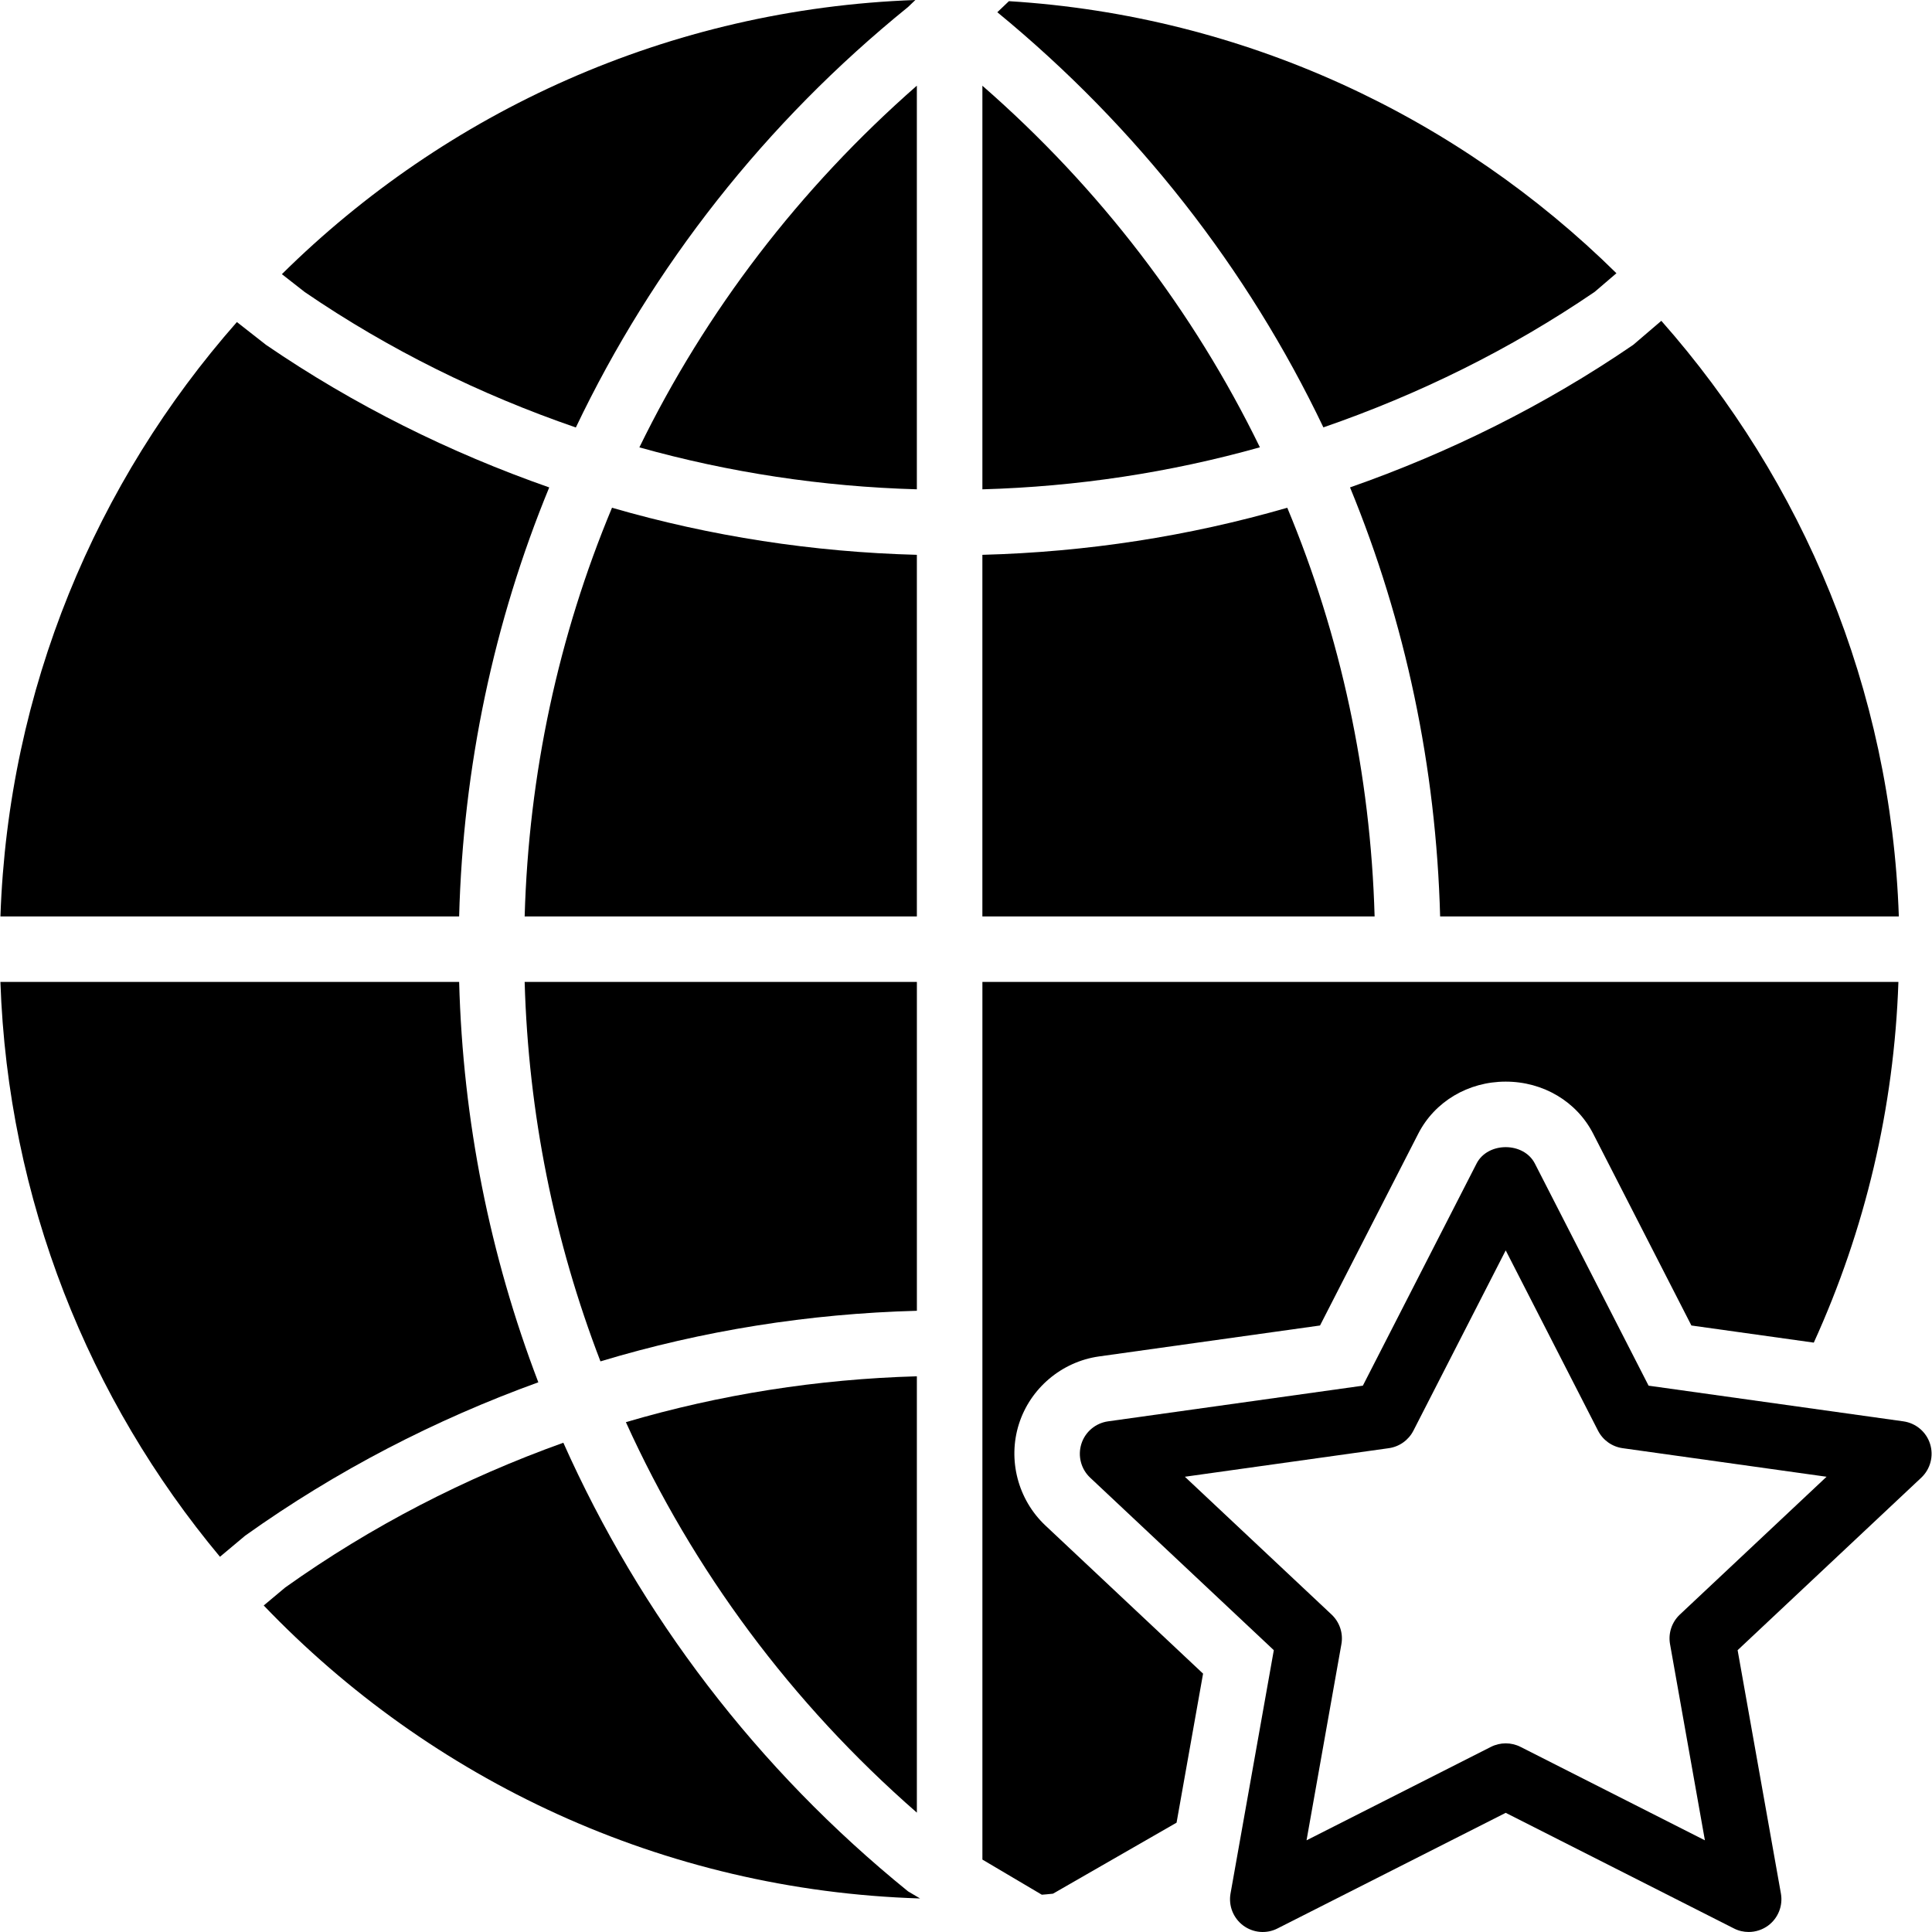
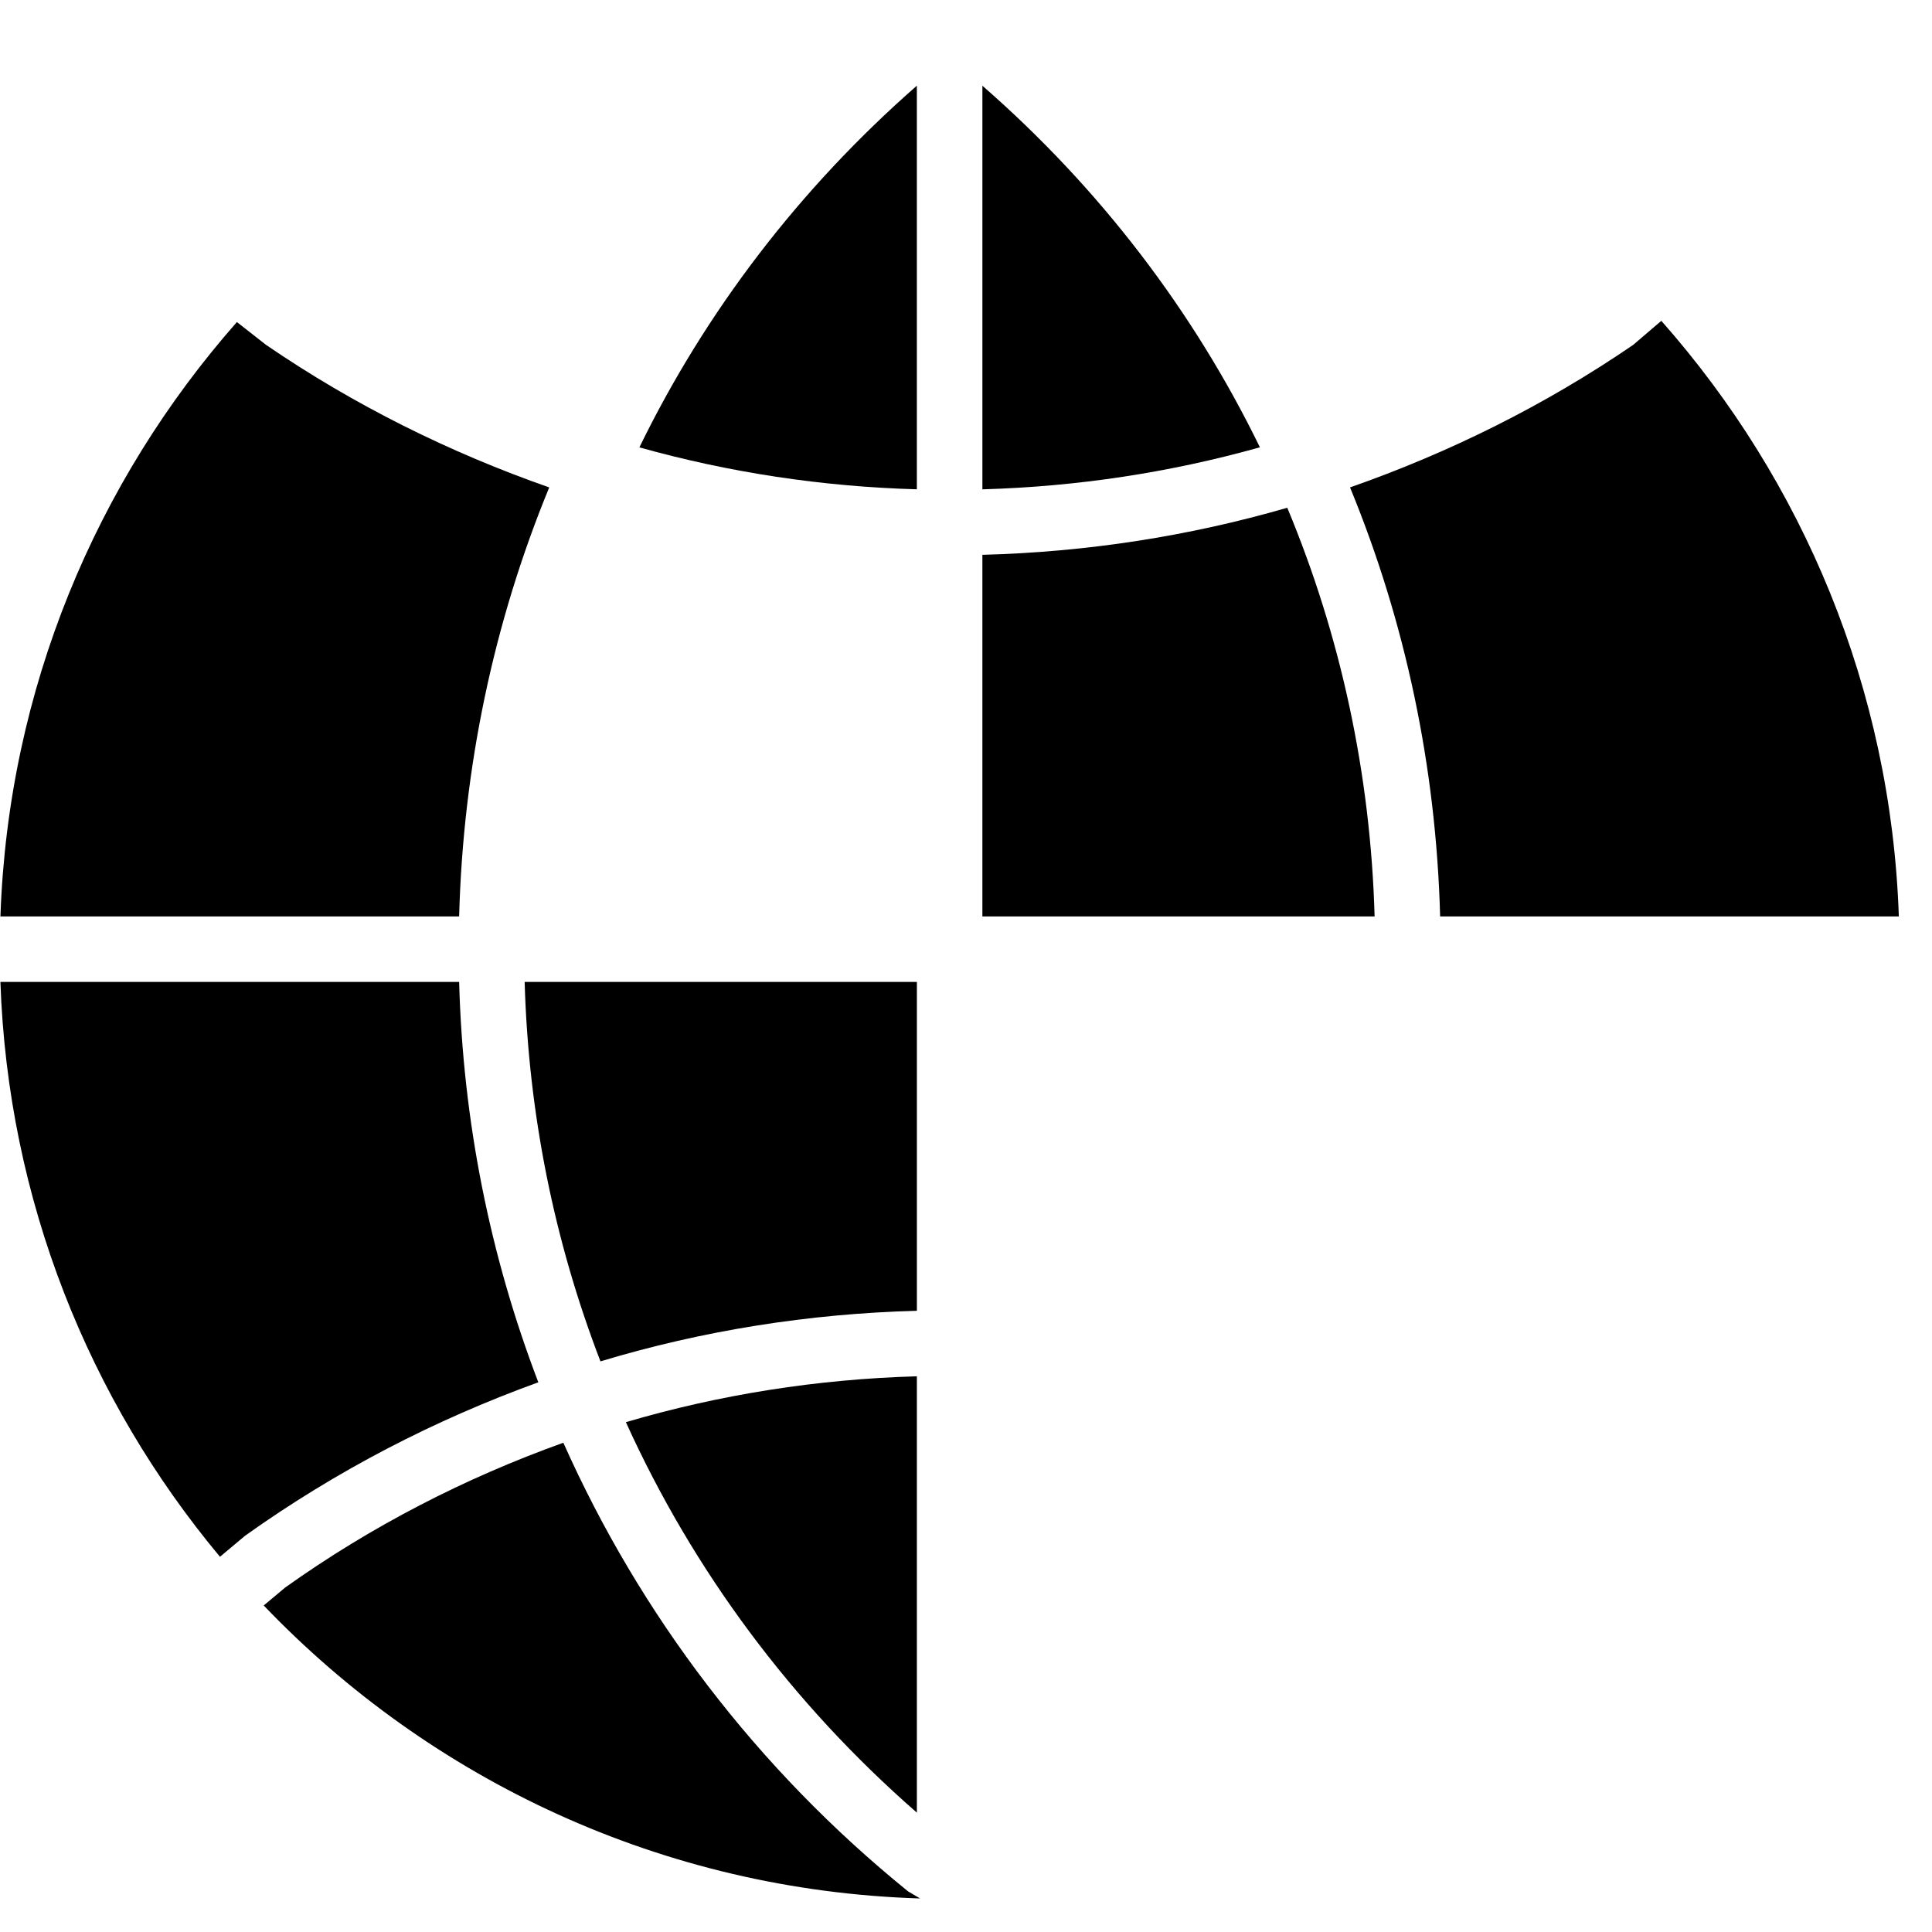
<svg xmlns="http://www.w3.org/2000/svg" id="Layer_1" x="0px" y="0px" viewBox="0 0 511.778 511.778" style="enable-background:new 0 0 511.778 511.778;" xml:space="preserve">
  <g>
    <g>
      <g>
-         <path d="M511.264,382.471c-1.007-3.185-3.758-5.493-7.064-5.962l-67.497-9.45l-30.121-58.837c-2.968-5.797-12.479-5.797-15.447,0 l-30.121,58.837l-67.497,9.45c-3.306,0.469-6.057,2.777-7.064,5.962c-1.007,3.193-0.104,6.665,2.326,8.956l48.649,45.698 l-11.464,64.451c-0.581,3.237,0.729,6.526,3.358,8.487c2.647,1.961,6.179,2.274,9.103,0.764l60.433-30.616l60.433,30.616 c1.232,0.642,2.586,0.946,3.922,0.946c1.831,0,3.653-0.581,5.181-1.71c2.629-1.961,3.94-5.25,3.358-8.487l-11.464-64.451 l48.649-45.698C511.369,389.136,512.271,385.664,511.264,382.471z M444.982,427.692c-2.135,2.013-3.115,4.964-2.595,7.845 l9.233,51.955l-48.84-24.75c-1.232-0.625-2.577-0.937-3.922-0.937c-1.345,0-2.69,0.312-3.922,0.937l-48.84,24.75l9.233-51.955 c0.521-2.881-0.46-5.832-2.595-7.845l-38.869-36.508l54.02-7.567c2.794-0.39,5.224-2.117,6.517-4.634l24.455-47.763 l24.454,47.763c1.293,2.517,3.723,4.244,6.517,4.634l54.02,7.567L444.982,427.692z" />
-         <path d="M350.56,113.209c25.262-8.721,49.456-20.61,71.88-35.909l5.745-4.92C386.2,30.968,329.785,4.179,267.26,0.309 l-3.072,2.933C301.269,33.684,330.531,71.251,350.56,113.209z" />
        <path d="M260.231,22.709v106.913c25.088-0.712,49.716-4.452,73.511-11.134C316.152,82.396,291.315,49.828,260.231,22.709z" />
        <path d="M169.369,118.507c23.769,6.656,48.406,10.405,73.502,11.108V22.694C211.761,49.951,186.933,82.502,169.369,118.507z" />
        <path d="M145.487,129.116c-26.355-9.233-51.591-21.738-75.012-37.758l-7.723-6.049C25.462,127.641,2.171,182.538,0.114,242.754 h121.509C122.682,203.182,130.804,164.765,145.487,129.116z" />
        <path d="M121.626,260.11H0.108c1.979,57.787,23.474,110.696,58.16,152.272l6.673-5.589c24.264-17.304,50.384-30.746,77.659-40.63 C129.791,332.666,122.606,296.904,121.626,260.11z" />
        <path d="M242.874,480.158V364.576c-26.364,0.746-52.207,4.825-77.078,12.149C183.525,415.854,209.611,451.13,242.874,480.158z" />
        <path d="M242.879,260.111H138.978c0.989,34.877,7.862,68.773,20.081,100.508c27.049-8.157,55.148-12.635,83.82-13.399V260.111z" />
-         <path d="M152.537,113.239c20.324-42.6,50.124-80.705,88.012-111.39L242.476,0C177.183,2.334,118.155,29.609,74.67,72.626 l6.057,4.738C103.038,92.62,127.224,104.517,152.537,113.239z" />
        <path d="M149.227,382.172c-25.964,9.312-50.757,22.016-73.676,38.348l-5.693,4.764c44.154,46.132,105.611,75.507,173.863,77.607 l-3.176-1.874C200.479,468.561,169.559,427.757,149.227,382.172z" />
        <path d="M381.483,242.757h121.509c-2.057-60.373-25.461-115.4-62.915-157.774l-7.446,6.37 c-23.422,16.028-48.657,28.524-75.012,37.758C372.302,164.76,380.424,203.186,381.483,242.757z" />
        <path d="M340.993,134.5c-26.095,7.558-53.179,11.741-80.766,12.47v95.787h103.901C363.061,205.026,355.147,168.431,340.993,134.5 z" />
-         <path d="M138.98,242.757h103.893V146.97c-27.579-0.729-54.663-4.912-80.757-12.47 C147.935,168.457,140.047,205.043,138.98,242.757z" />
-         <path d="M269.902,377.238c3.011-9.494,11.325-16.523,21.192-17.92l58.576-8.201l26.017-50.801 c4.356-8.513,13.234-13.798,23.17-13.798c9.945,0,18.814,5.285,23.17,13.798l26.017,50.801l32.421,4.539 c13.616-29.904,21.278-62.178,22.415-95.544H260.234v232.483l15.733,9.303c0.364-0.035,0.746-0.043,1.111-0.087l1.848-0.182 l32.742-18.814l7.02-39.476l-41.784-39.259C269.65,397.241,266.899,386.723,269.902,377.238z" />
      </g>
    </g>
  </g>
  <g> </g>
  <g> </g>
  <g> </g>
  <g> </g>
  <g> </g>
  <g> </g>
  <g> </g>
  <g> </g>
  <g> </g>
  <g> </g>
  <g> </g>
  <g> </g>
  <g> </g>
  <g> </g>
  <g> </g>
</svg>